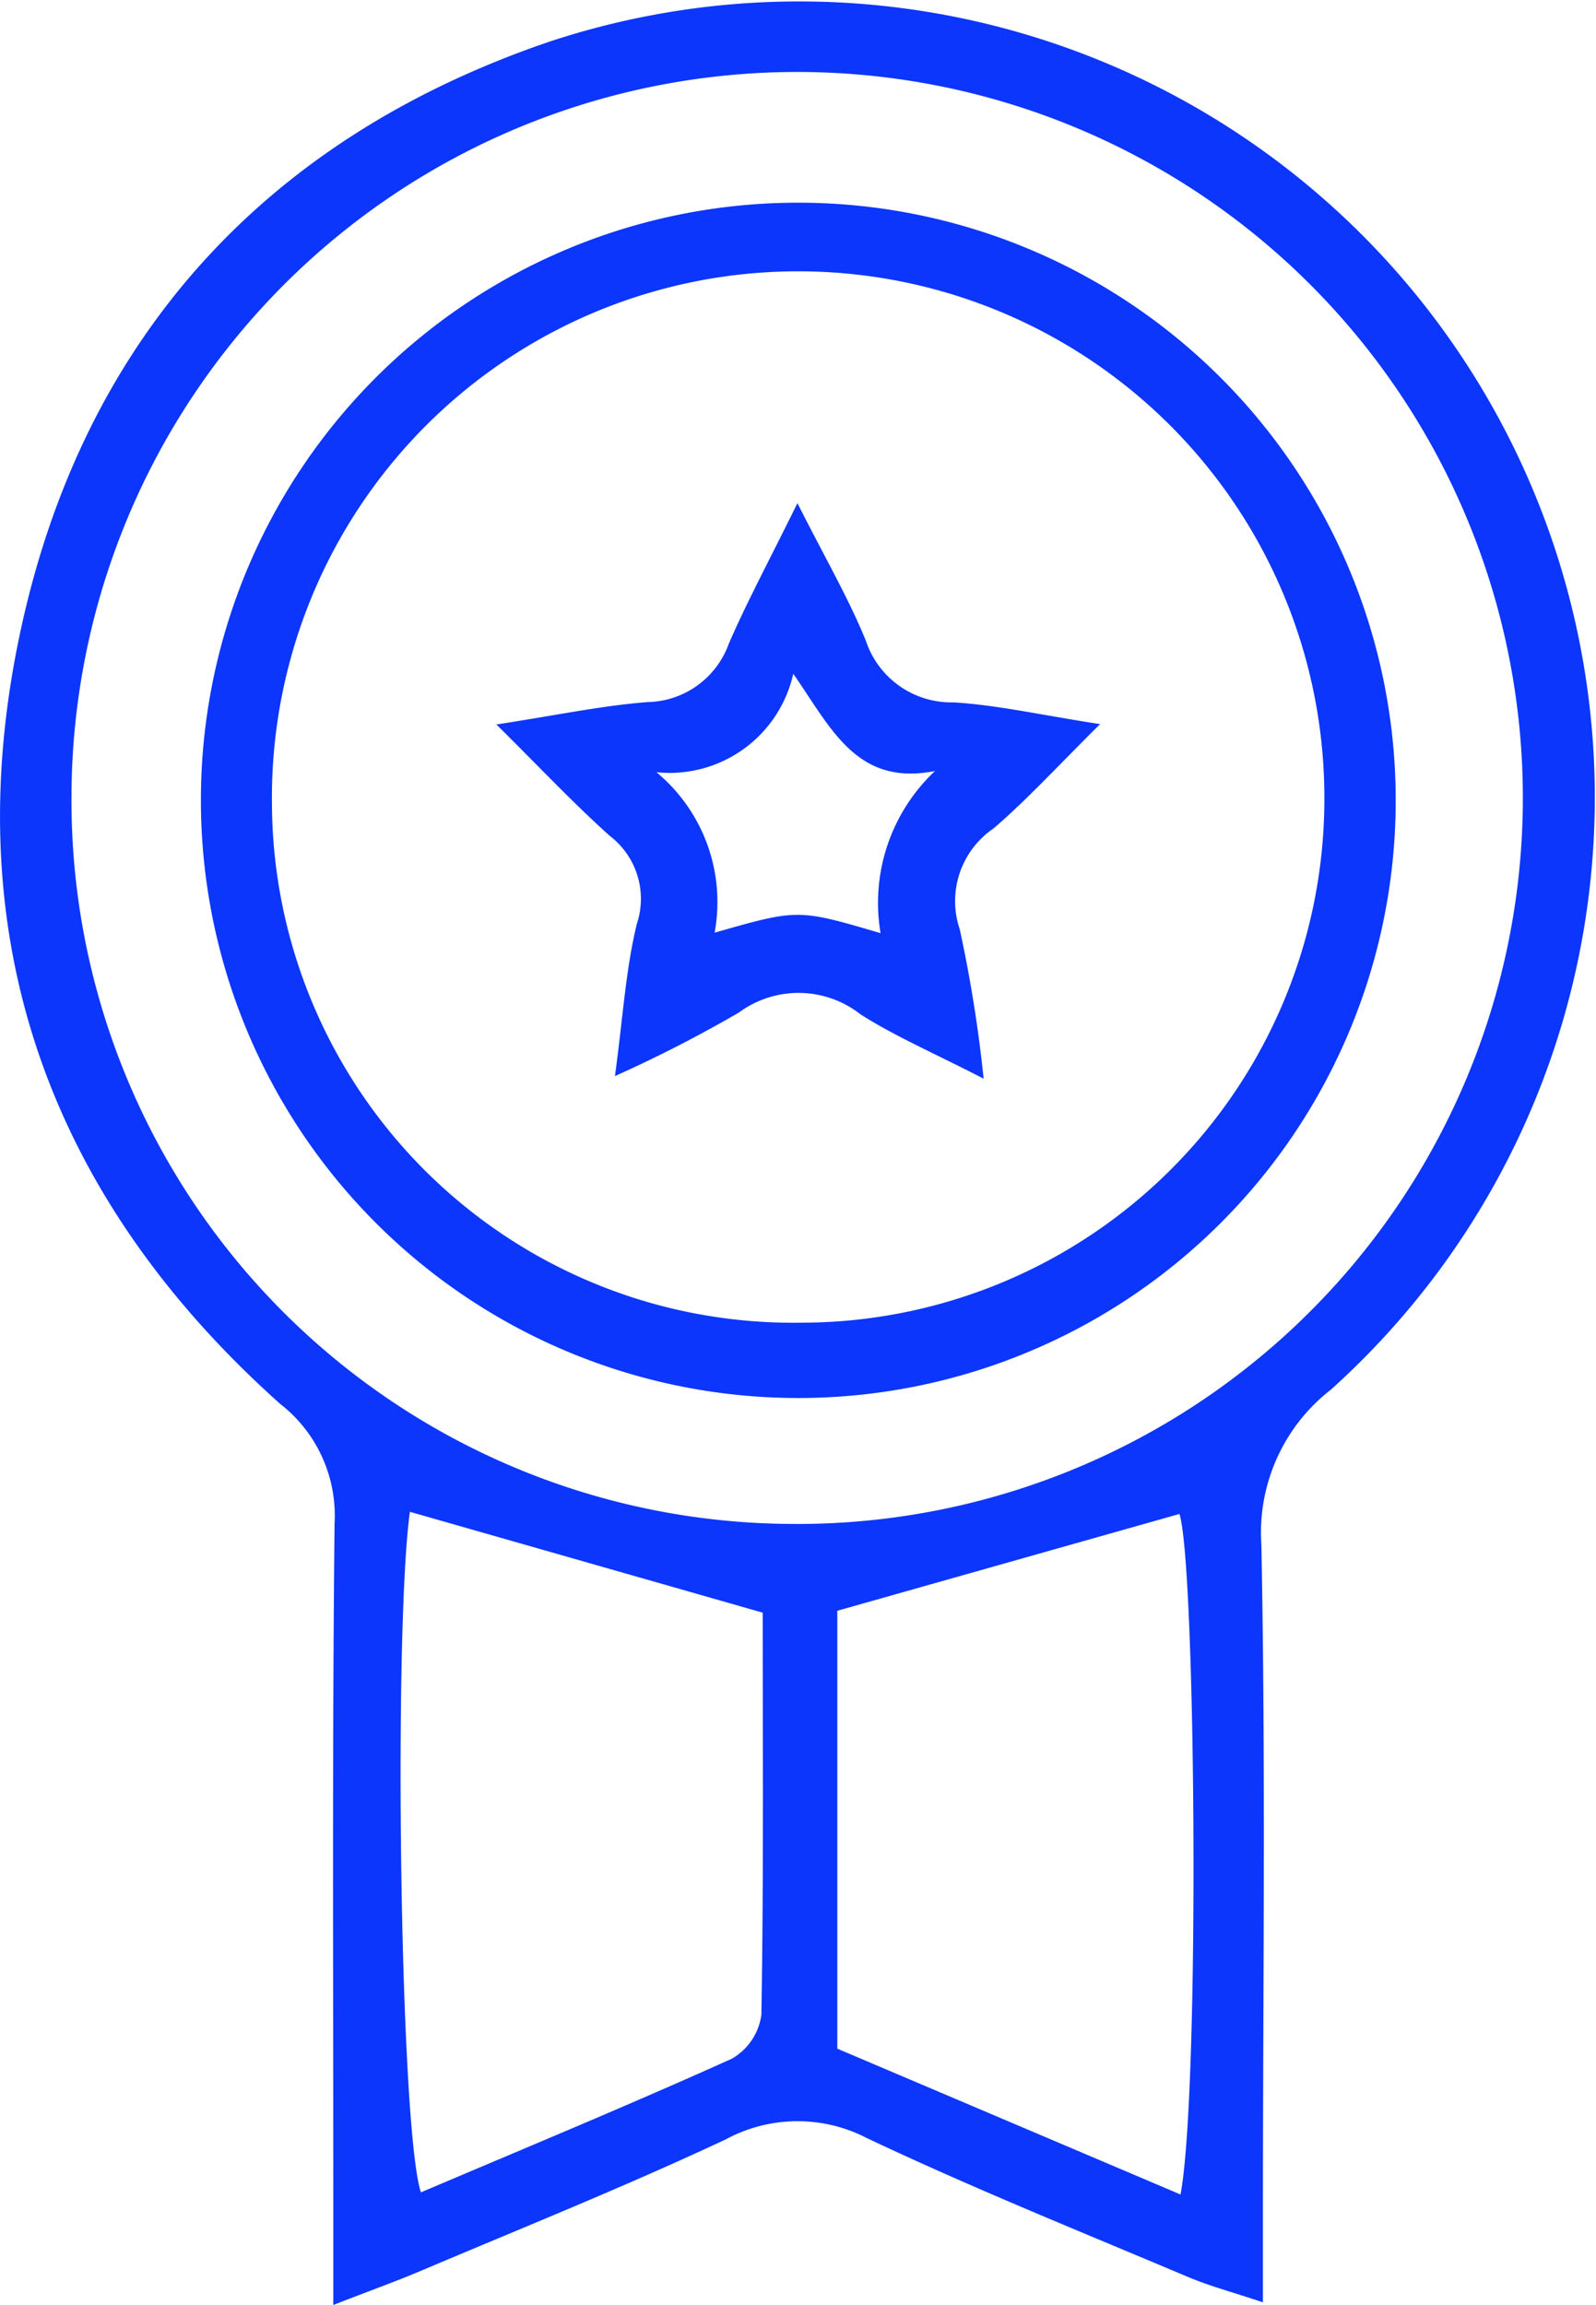
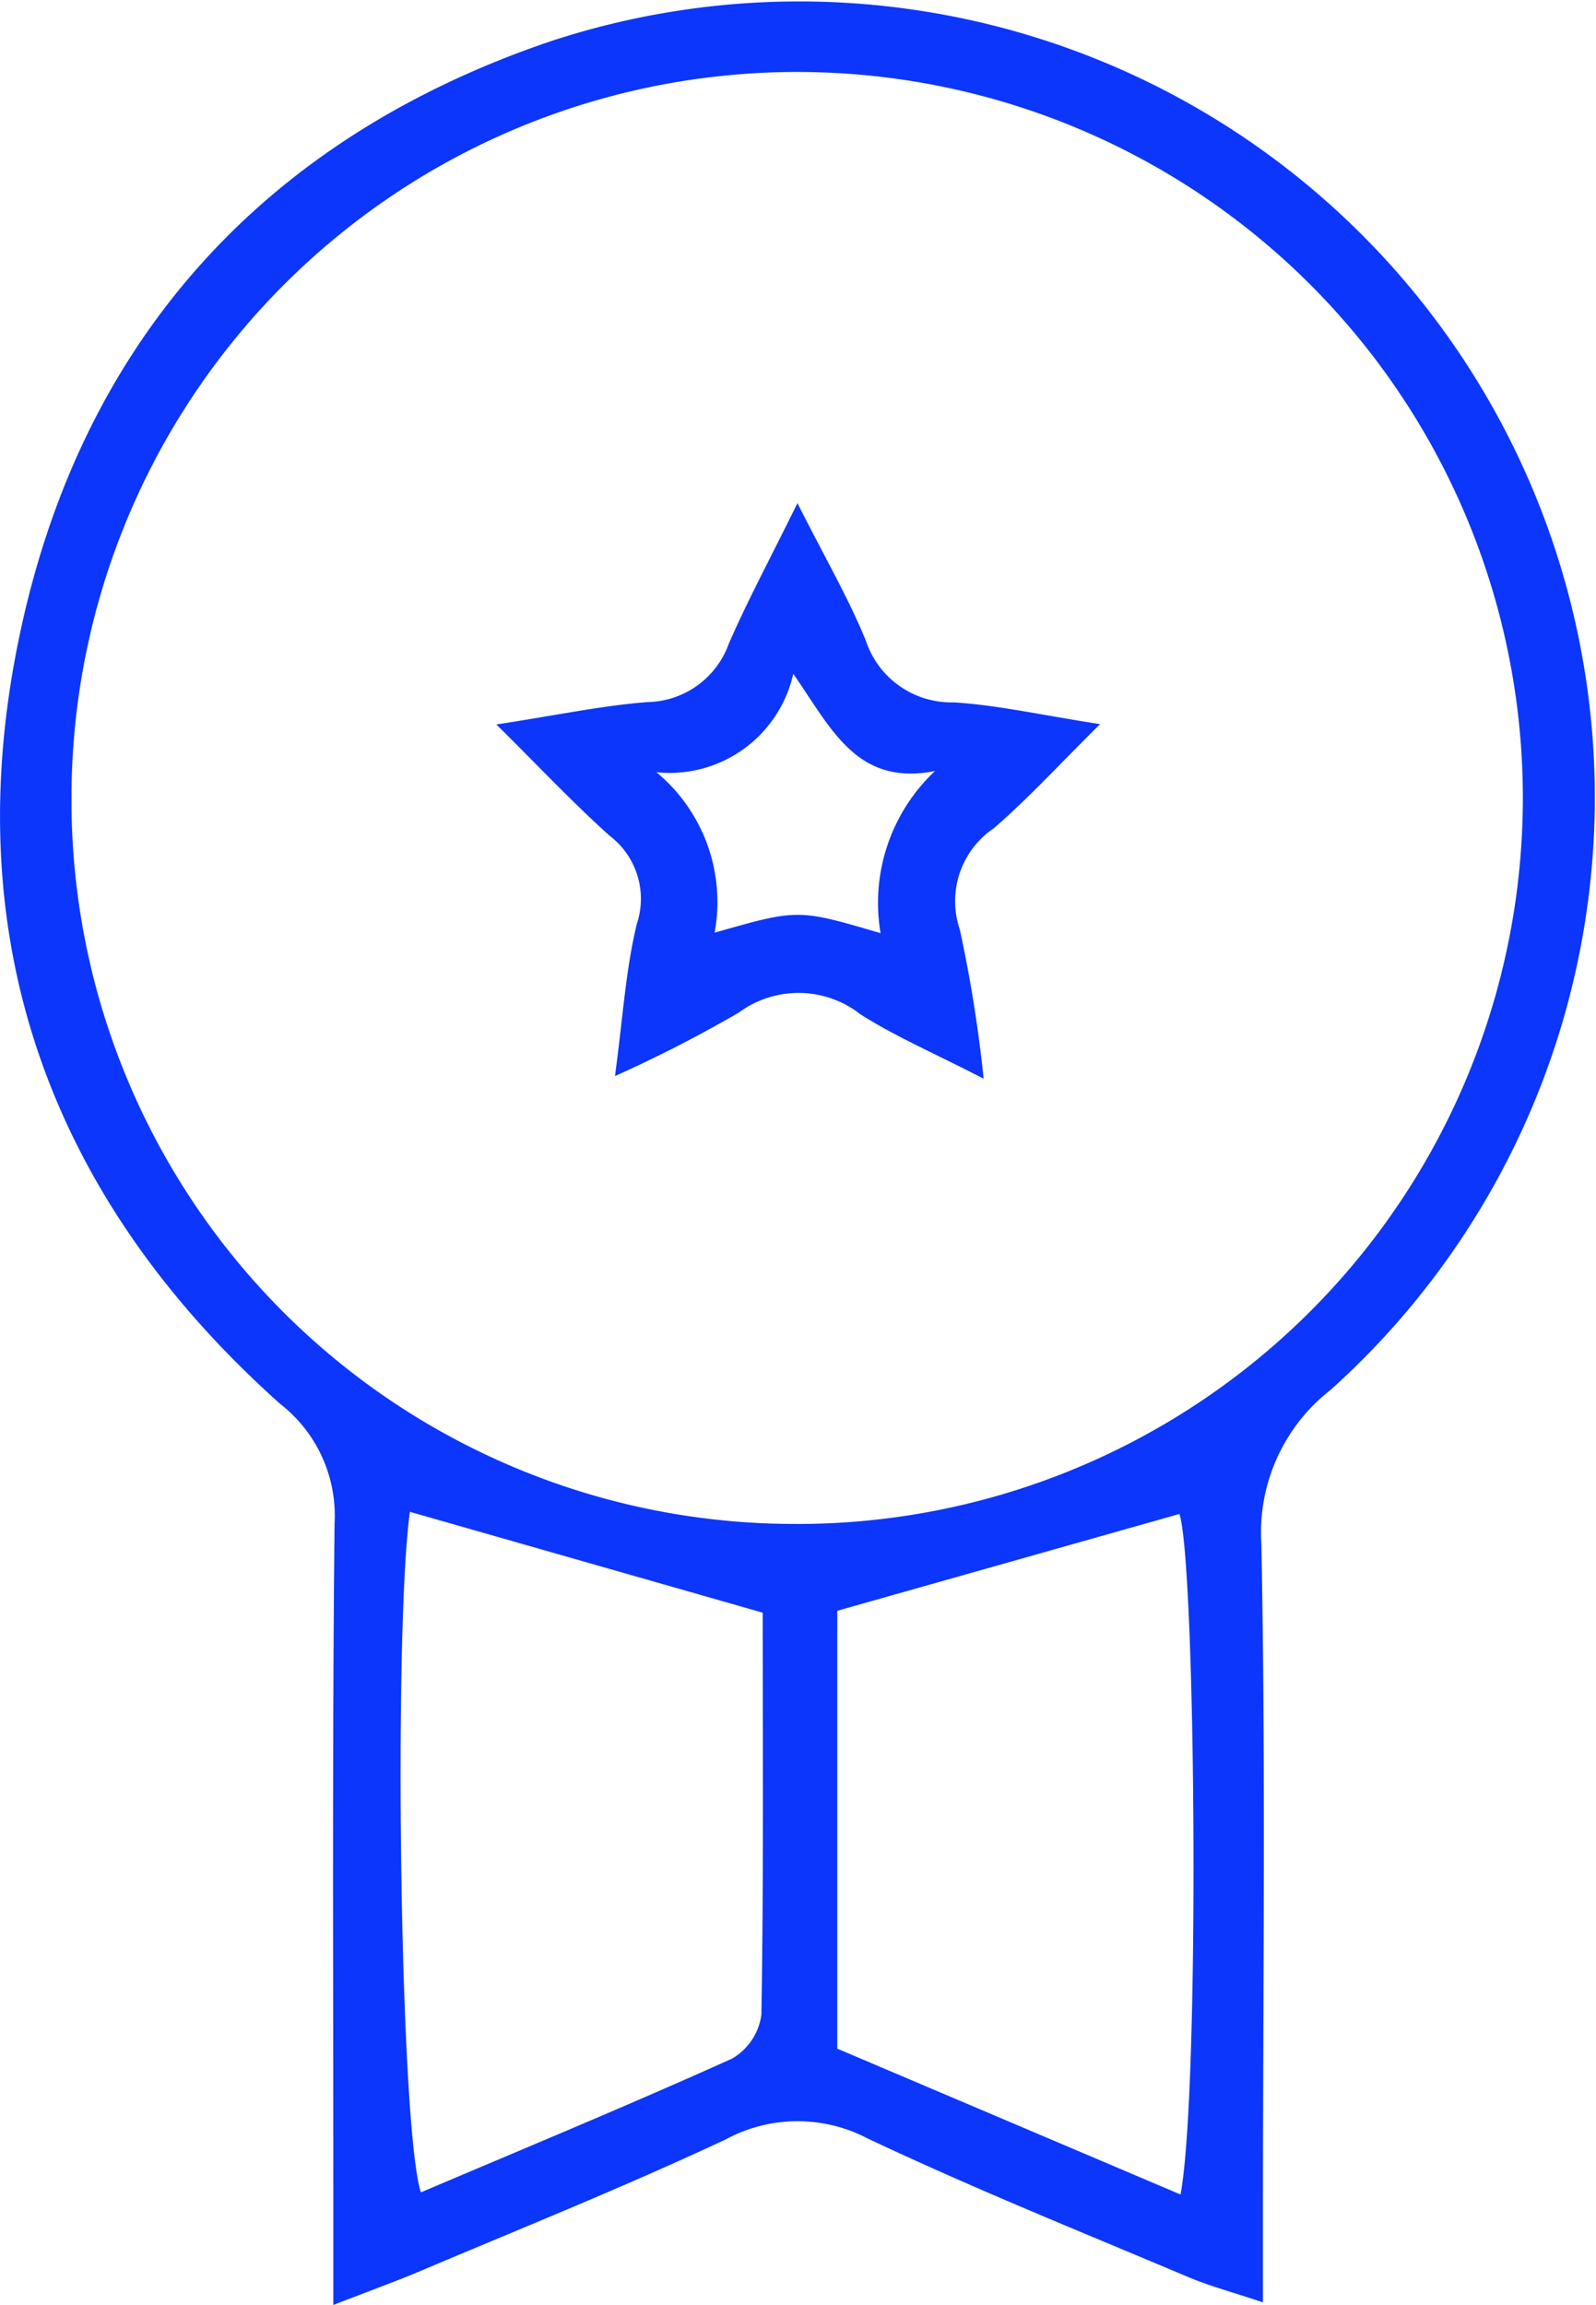
<svg xmlns="http://www.w3.org/2000/svg" width="46.082" height="66.522" viewBox="0 0 46.082 66.522">
  <g id="Group_17688" data-name="Group 17688" transform="translate(-4513.527 -1016.69)">
    <path id="Path_4820" data-name="Path 4820" d="M4523.151,1083.213c0-1.146,0-2,0-2.854,0-6.568-.033-13.136.036-19.7a4.082,4.082,0,0,0-1.572-3.453c-6.693-5.978-9.384-13.5-7.5-22.285,1.817-8.48,7.106-14.262,15.316-17.042a22.974,22.974,0,0,1,22.523,38.917,5.223,5.223,0,0,0-2.007,4.467c.127,6.405.046,12.815.045,19.222v2.652c-.875-.293-1.539-.469-2.167-.734-3.1-1.309-6.218-2.564-9.255-4a4.36,4.36,0,0,0-4.086.03c-2.9,1.36-5.87,2.551-8.817,3.8C4524.946,1082.539,4524.209,1082.8,4523.151,1083.213Zm13.315-22.54a20.953,20.953,0,1,0-20.875-20.957A20.879,20.879,0,0,0,4536.466,1060.672Zm11.147,19.352c.563-3,.441-18.174-.031-19.641l-9.879,2.794v12.638Zm-12.064-16.792-10.187-2.911c-.474,3.428-.292,17.824.319,19.641,3.007-1.278,6.015-2.522,8.981-3.859a1.732,1.732,0,0,0,.849-1.268C4535.577,1070.93,4535.549,1067.023,4535.549,1063.232Z" transform="translate(0 0)" fill="#0c36fb" />
-     <path id="Path_4821" data-name="Path 4821" d="M4561.6,1047.82a17.249,17.249,0,1,1-17.215,17.25A17.238,17.238,0,0,1,4561.6,1047.82Zm.1,32.324a15.113,15.113,0,0,0,15.123-15.126,15.194,15.194,0,1,0-30.387.149A15.043,15.043,0,0,0,4561.694,1080.144Z" transform="translate(-25.057 -25.28)" fill="#0c36fb" />
    <path id="Path_4822" data-name="Path 4822" d="M4603.876,1110.6c-1.465-.755-2.563-1.224-3.556-1.858a2.9,2.9,0,0,0-3.513-.05,38.253,38.253,0,0,1-3.576,1.832c.231-1.7.31-3.077.634-4.4a2.284,2.284,0,0,0-.781-2.53c-1.053-.942-2.023-1.977-3.277-3.217,1.724-.264,3.035-.542,4.359-.646a2.544,2.544,0,0,0,2.354-1.691c.529-1.214,1.159-2.384,1.98-4.051.807,1.6,1.477,2.748,1.974,3.967a2.6,2.6,0,0,0,2.531,1.783c1.263.076,2.514.362,4.233.628-1.185,1.171-2.077,2.151-3.073,3.008a2.538,2.538,0,0,0-.979,2.913A39.412,39.412,0,0,1,4603.876,1110.6Zm-9.451-8.848a4.864,4.864,0,0,1,1.683,4.634c2.408-.688,2.408-.688,4.792.014a5.223,5.223,0,0,1,1.572-4.68c-2.271.449-3-1.243-4.093-2.806A3.66,3.66,0,0,1,4594.425,1101.755Z" transform="translate(-61.948 -62.778)" fill="#0c36fb" />
  </g>
</svg>